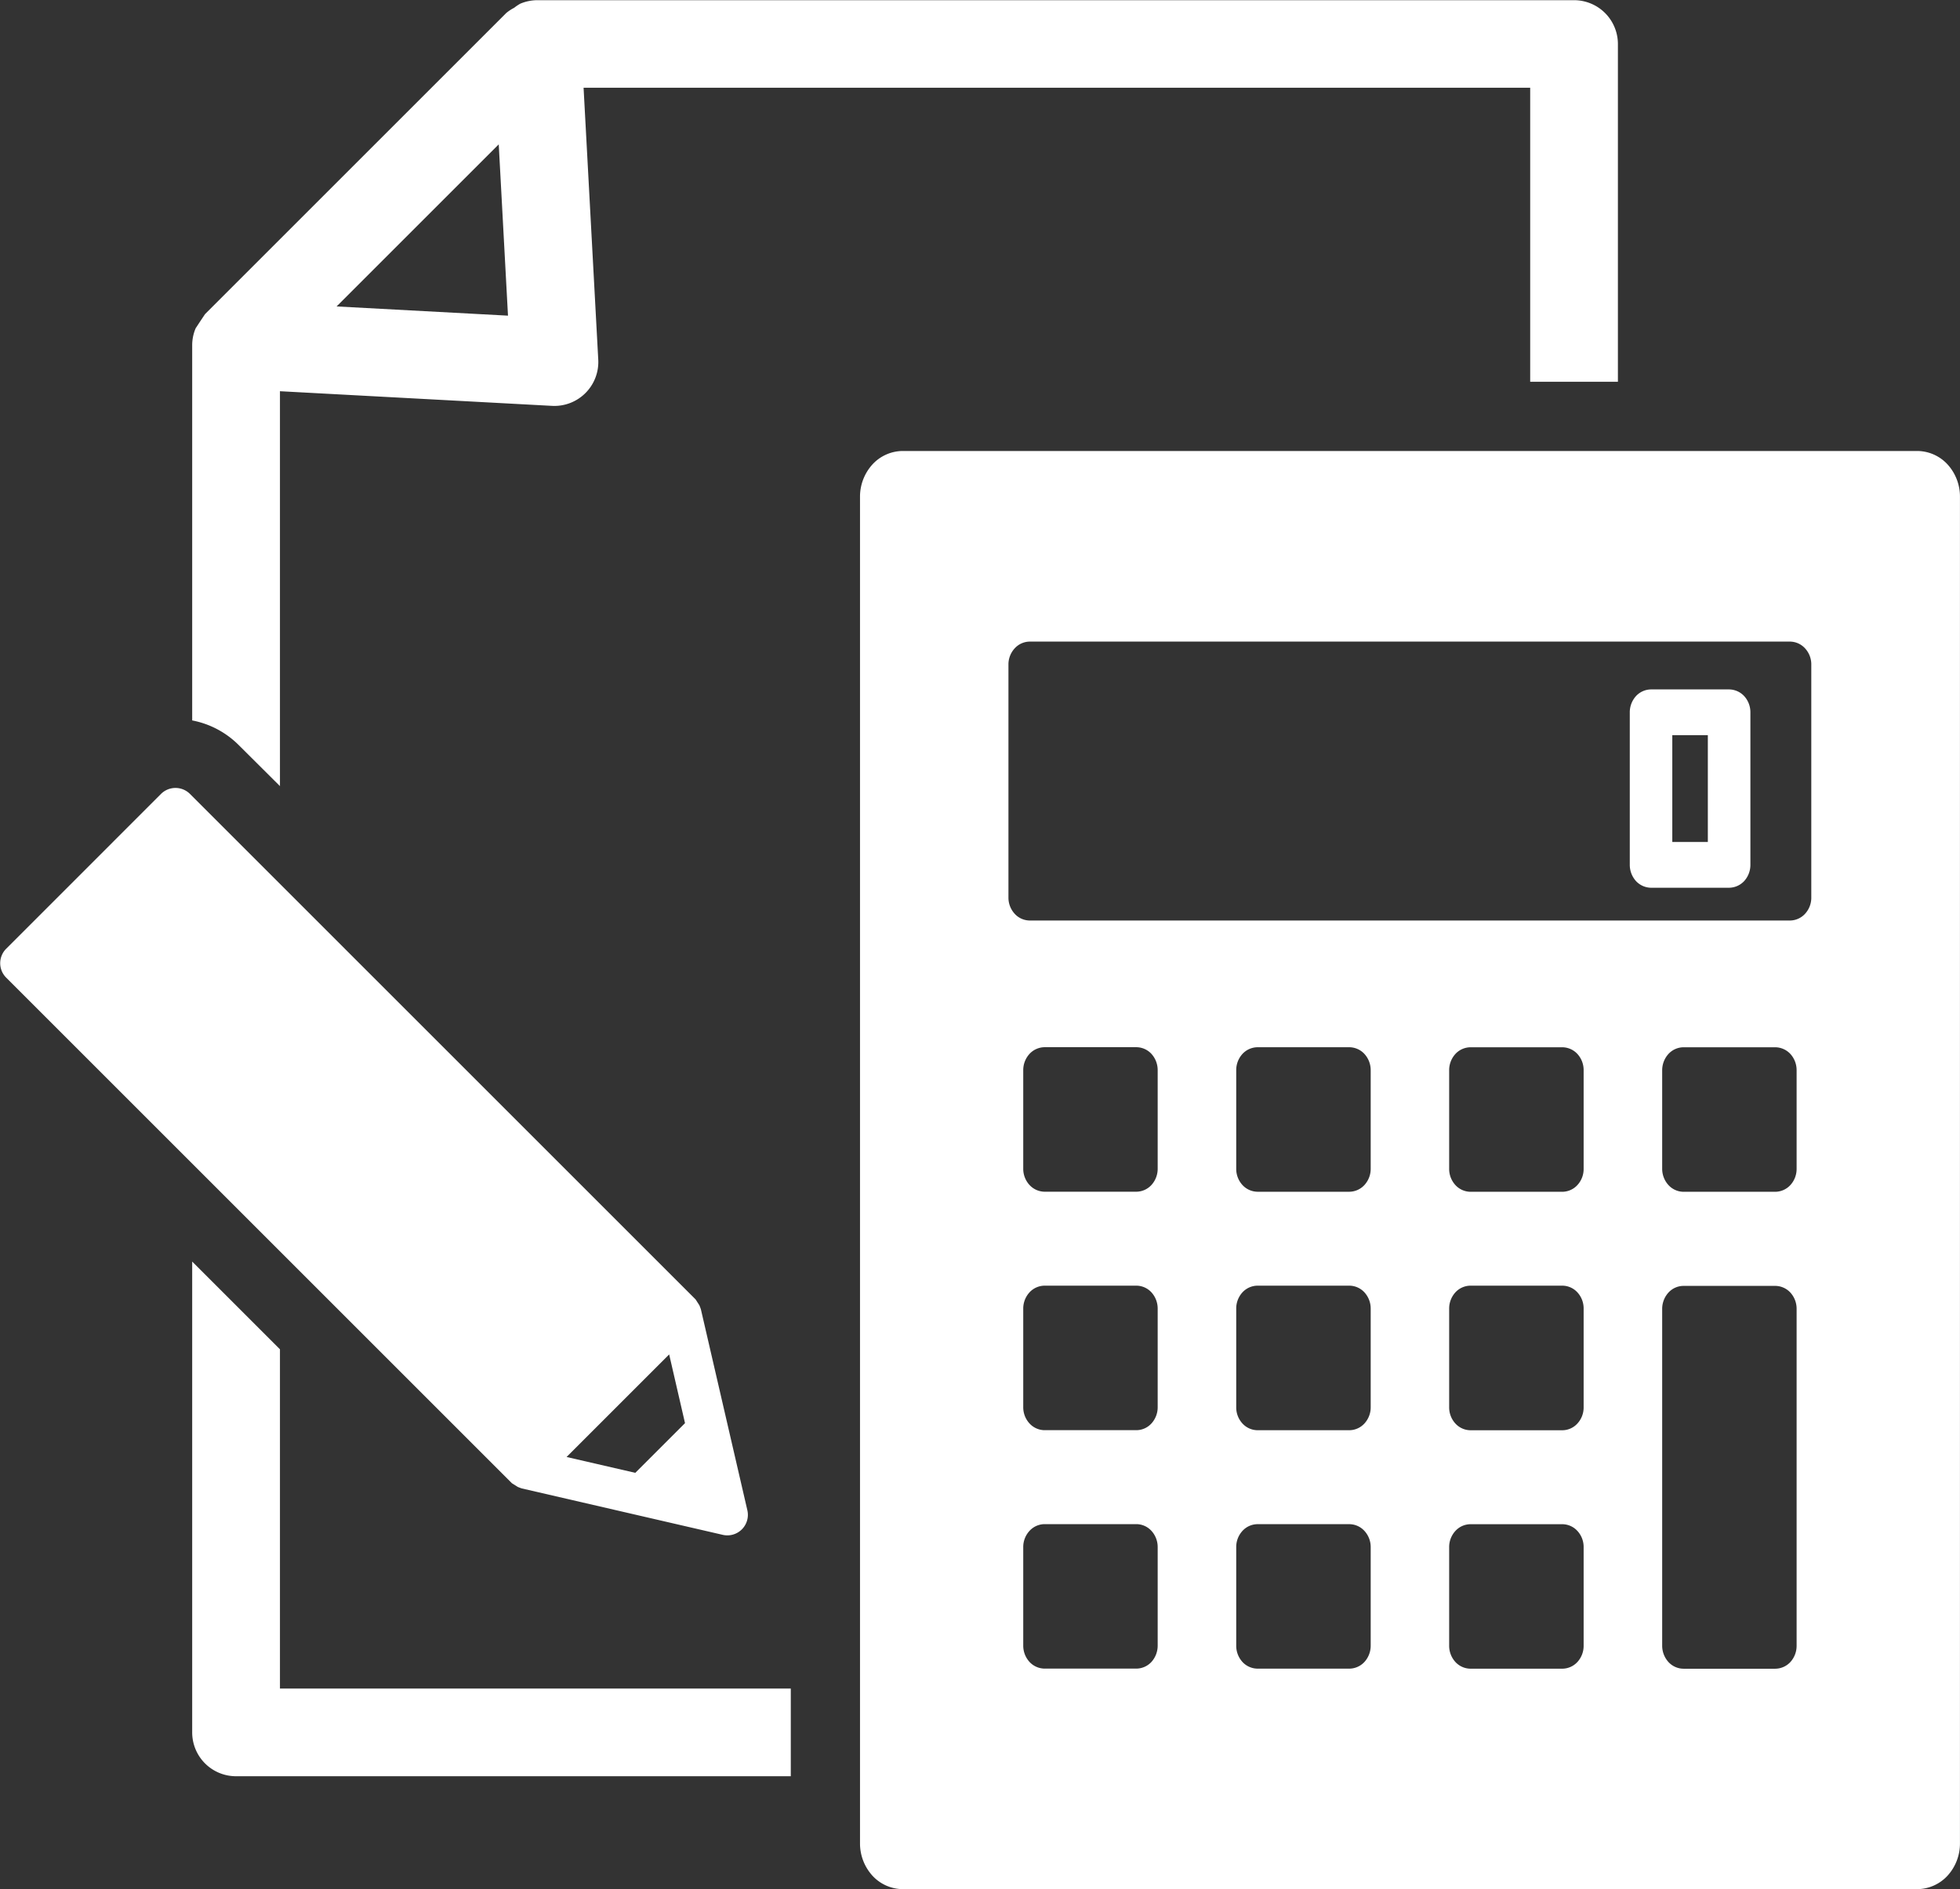
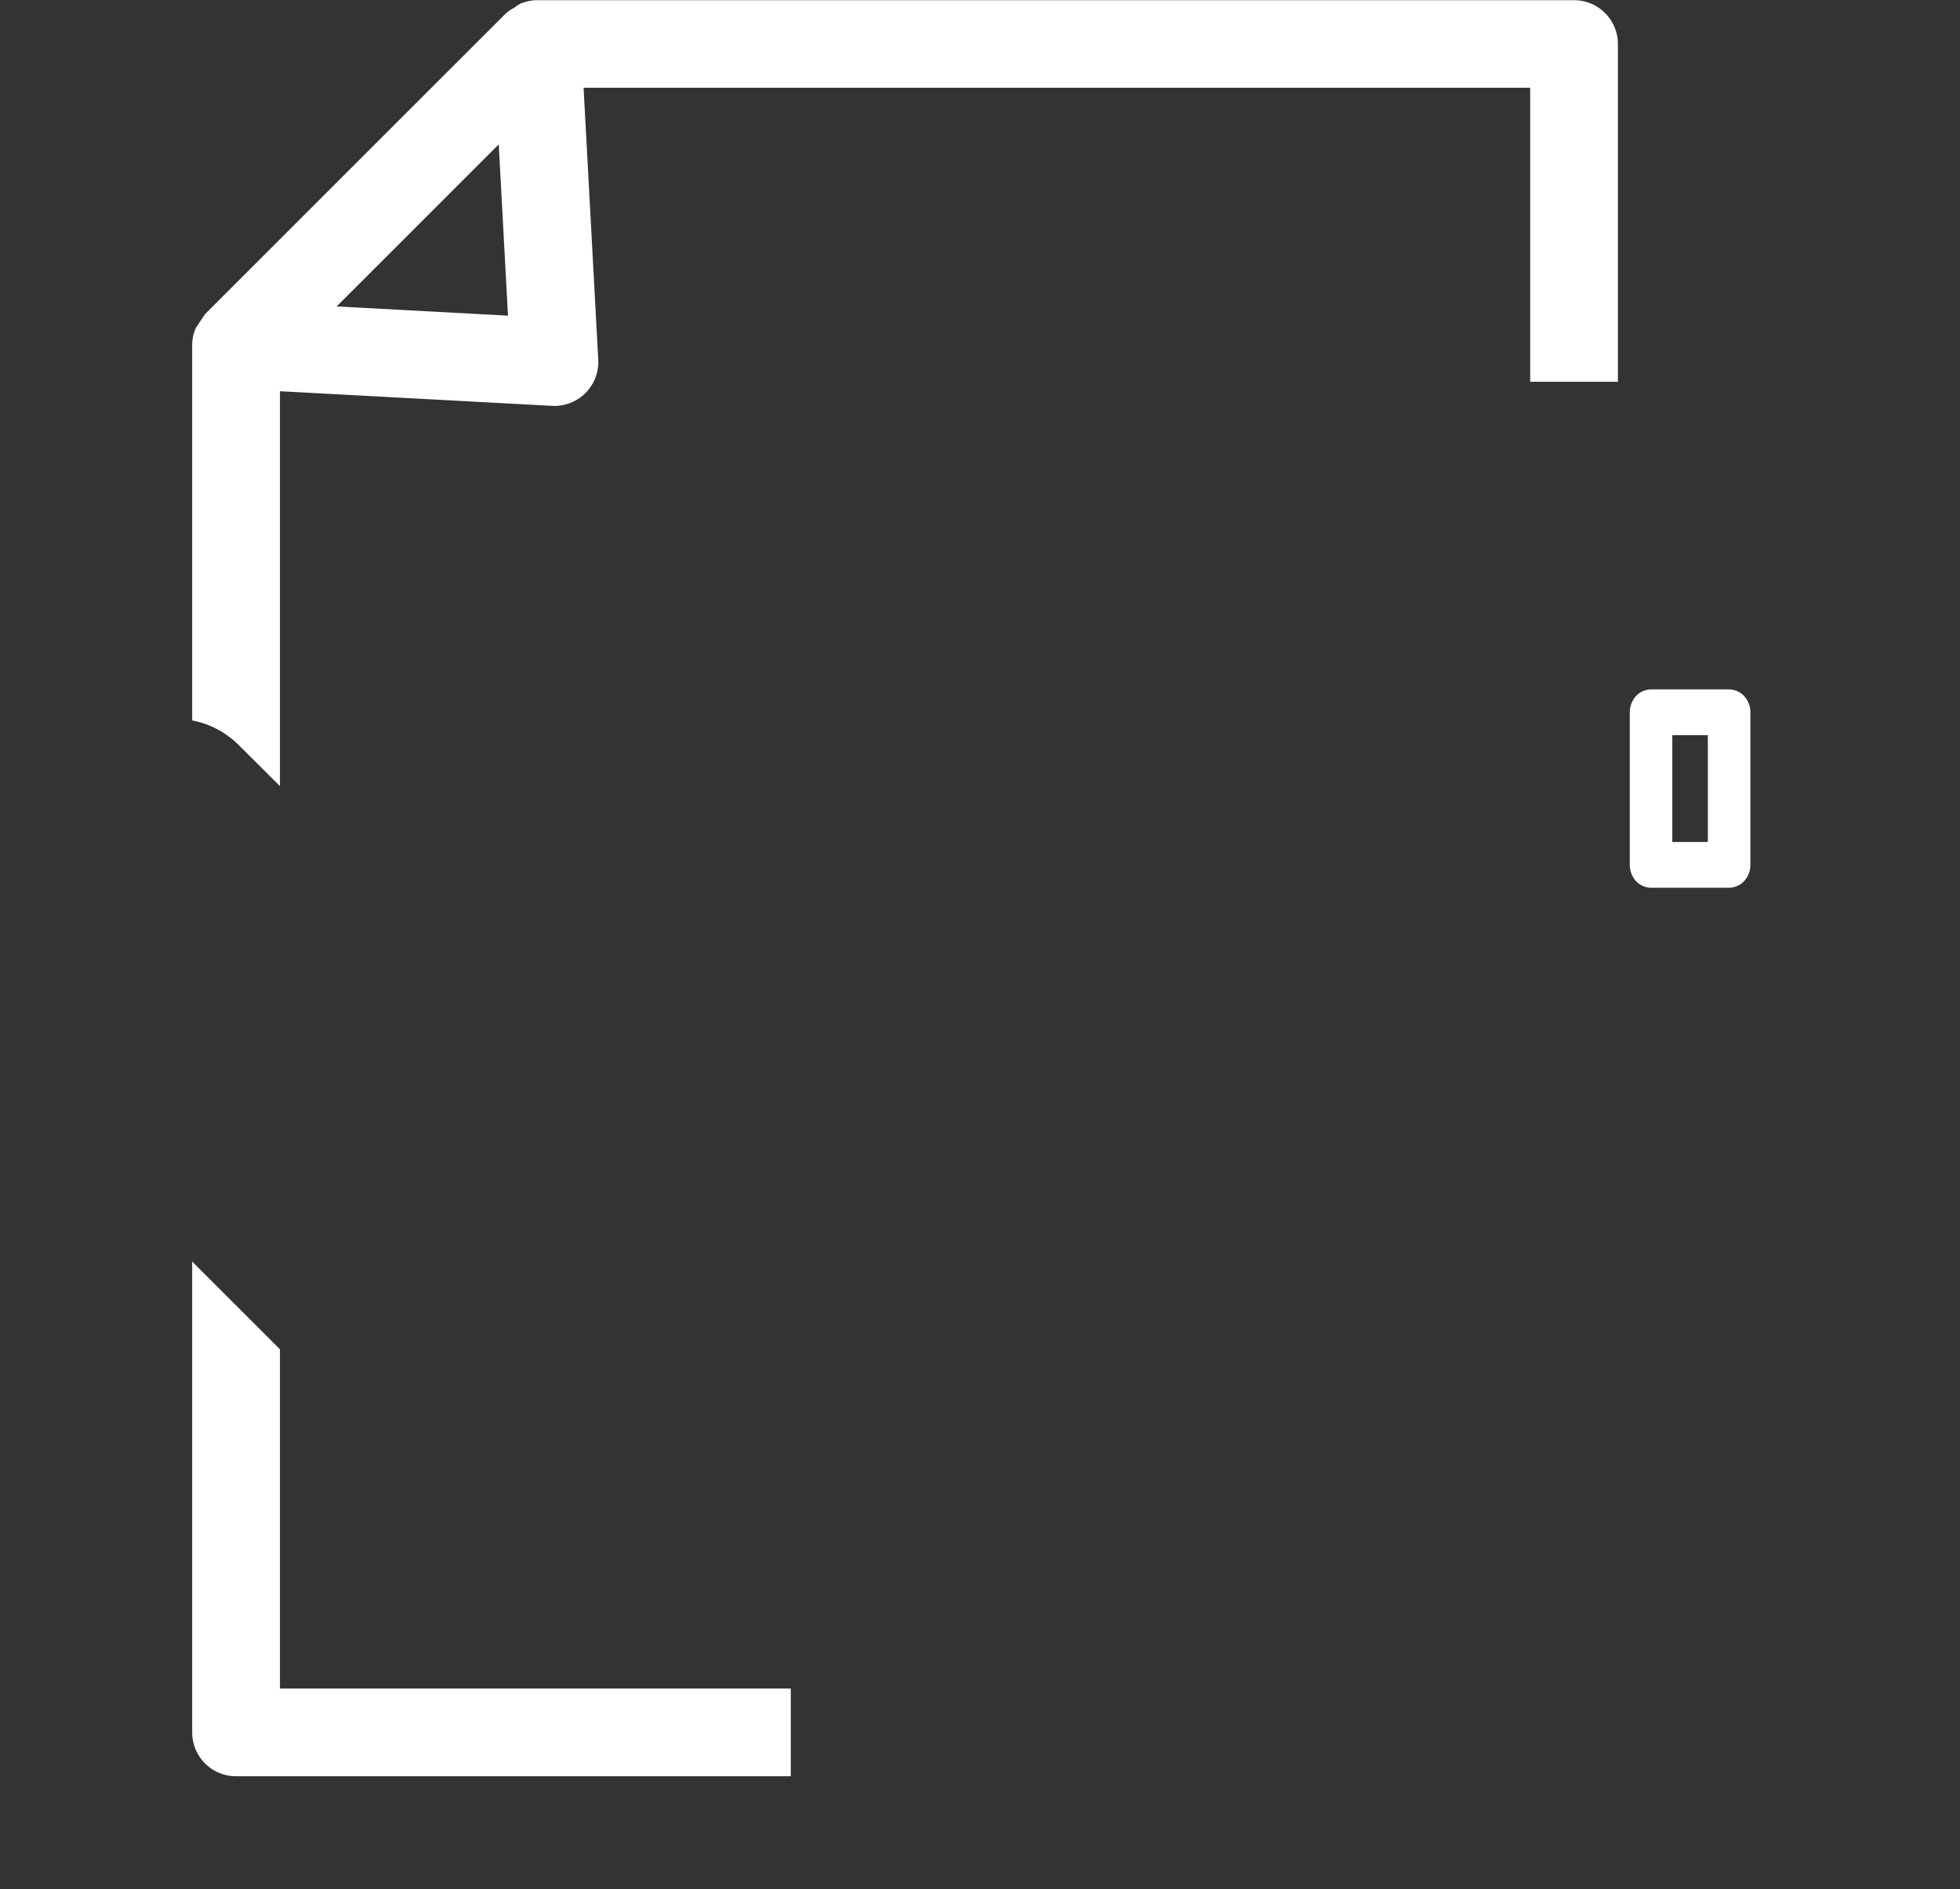
<svg xmlns="http://www.w3.org/2000/svg" width="52.327" height="50.447" viewBox="0 0 52.327 50.447">
  <rect x="0" y="0" width="52.327" height="50.447" fill="#333333" stroke="none" />
  <g transform="translate(0 0)">
-     <path d="M272.087,149.368a1.108,1.108,0,0,0-.806-.358H244.192a1.108,1.108,0,0,0-.806.358,1.28,1.28,0,0,0-.333.865v35.959a1.28,1.28,0,0,0,.333.864,1.109,1.109,0,0,0,.806.358h27.088a1.109,1.109,0,0,0,.806-.358,1.276,1.276,0,0,0,.333-.864V150.232a1.275,1.275,0,0,0-.333-.865M251,180.913a.648.648,0,0,1-.166.433.554.554,0,0,1-.4.179h-2.456a.556.556,0,0,1-.4-.179.643.643,0,0,1-.167-.433v-2.635a.635.635,0,0,1,.167-.431.552.552,0,0,1,.4-.18h2.456a.549.549,0,0,1,.4.18.64.64,0,0,1,.166.431Zm0-6.367a.64.64,0,0,1-.166.432.549.549,0,0,1-.4.18h-2.456a.552.552,0,0,1-.4-.18.635.635,0,0,1-.167-.432V171.91a.639.639,0,0,1,.167-.432.554.554,0,0,1,.4-.179h2.456a.551.551,0,0,1,.4.179.644.644,0,0,1,.166.432Zm0-6.367a.642.642,0,0,1-.166.431.553.553,0,0,1-.4.18h-2.456a.555.555,0,0,1-.4-.18.637.637,0,0,1-.167-.431v-2.636a.642.642,0,0,1,.167-.433.557.557,0,0,1,.4-.179h2.456a.554.554,0,0,1,.4.179.647.647,0,0,1,.166.433Zm5.687,12.735a.644.644,0,0,1-.167.433.555.555,0,0,1-.4.179h-2.457a.556.556,0,0,1-.4-.179.641.641,0,0,1-.166-.433v-2.635a.634.634,0,0,1,.166-.431.551.551,0,0,1,.4-.18h2.457a.55.55,0,0,1,.4.18.636.636,0,0,1,.167.431Zm0-6.367a.636.636,0,0,1-.167.432.551.551,0,0,1-.4.18h-2.457a.551.551,0,0,1-.4-.18.633.633,0,0,1-.166-.432V171.91a.638.638,0,0,1,.166-.432.553.553,0,0,1,.4-.179h2.457a.552.552,0,0,1,.4.179.64.64,0,0,1,.167.432Zm0-6.367a.638.638,0,0,1-.167.431.554.554,0,0,1-.4.18h-2.457a.555.555,0,0,1-.4-.18.636.636,0,0,1-.166-.431v-2.636a.641.641,0,0,1,.166-.433.556.556,0,0,1,.4-.179h2.457a.555.555,0,0,1,.4.179.643.643,0,0,1,.167.433Zm5.685,12.735a.637.637,0,0,1-.166.433.553.553,0,0,1-.4.179h-2.458a.555.555,0,0,1-.4-.179.643.643,0,0,1-.166-.433v-2.635a.635.635,0,0,1,.166-.431.551.551,0,0,1,.4-.18h2.458a.549.549,0,0,1,.4.18.629.629,0,0,1,.166.431Zm0-6.367a.629.629,0,0,1-.166.432.549.549,0,0,1-.4.18h-2.458a.551.551,0,0,1-.4-.18.635.635,0,0,1-.166-.432V171.91a.639.639,0,0,1,.166-.432.552.552,0,0,1,.4-.179h2.458a.551.551,0,0,1,.4.179.633.633,0,0,1,.166.432Zm0-6.367a.631.631,0,0,1-.166.431.552.552,0,0,1-.4.18h-2.458a.554.554,0,0,1-.4-.18.637.637,0,0,1-.166-.431v-2.636a.642.642,0,0,1,.166-.433.555.555,0,0,1,.4-.179h2.458a.554.554,0,0,1,.4.179.636.636,0,0,1,.166.433Zm5.686,12.735a.643.643,0,0,1-.166.433.557.557,0,0,1-.4.179h-2.456a.551.551,0,0,1-.4-.179.649.649,0,0,1-.167-.433v-9a.645.645,0,0,1,.167-.432.548.548,0,0,1,.4-.179h2.456a.555.555,0,0,1,.4.179.64.64,0,0,1,.166.432Zm0-12.735a.637.637,0,0,1-.166.431.556.556,0,0,1-.4.18h-2.456a.55.55,0,0,1-.4-.18.643.643,0,0,1-.167-.431v-2.636a.648.648,0,0,1,.167-.433.551.551,0,0,1,.4-.179h2.456a.558.558,0,0,1,.4.179.642.642,0,0,1,.166.433Zm.392-7.245a.634.634,0,0,1-.167.433.551.551,0,0,1-.4.179h-20.3a.549.549,0,0,1-.4-.179.636.636,0,0,1-.167-.433v-6.224a.631.631,0,0,1,.167-.432.549.549,0,0,1,.4-.18h20.3a.551.551,0,0,1,.4.18.63.63,0,0,1,.167.432Z" transform="translate(-220.093 -136.967)" fill="#fff" />
    <path d="M308.695,168.525h-2.088a.555.555,0,0,0-.4.178.644.644,0,0,0-.166.433v4.074a.647.647,0,0,0,.166.433.558.558,0,0,0,.4.178h2.088a.561.561,0,0,0,.4-.178.642.642,0,0,0,.166-.433v-4.074a.639.639,0,0,0-.166-.433.559.559,0,0,0-.4-.178m-.57,4.074h-.949v-2.852h.949Z" transform="translate(-262.53 -150.115)" fill="#fff" />
    <path d="M190.747,133.087V122.542l7.265.391a1.173,1.173,0,0,0,1.233-1.232l-.392-7.263h25.272v7.852h2.342v-9.024A1.171,1.171,0,0,0,225.3,112.1H197.616a1.18,1.18,0,0,0-.452.093,1.218,1.218,0,0,0-.164.11,1.147,1.147,0,0,0-.212.14l-8.041,8.04a45.384,45.384,0,0,0-.25.377,1.153,1.153,0,0,0-.093.451v10.022a2.392,2.392,0,0,1,1.242.658Zm5.841-17.137.247,4.574-4.576-.246Z" transform="translate(-183.273 -112.095)" fill="#fff" />
    <path d="M190.747,217.7l-2.343-2.343V227.93a1.17,1.17,0,0,0,1.171,1.171h14.81v-2.342H190.747Z" transform="translate(-183.273 -181.669)" fill="#fff" />
-     <path d="M186.34,195.151l.159.1.046.018.054.02,5.372,1.241a.548.548,0,0,0,.657-.655l-1.242-5.372-.022-.06-.017-.042-.1-.156,0,0-13.5-13.5a.548.548,0,0,0-.774,0l-4.132,4.133a.545.545,0,0,0,0,.773l13.5,13.5Zm4.2-3.439.423,1.835-1.327,1.327-1.835-.423Z" transform="translate(-172.675 -155.544)" fill="#fff" />
  </g>
</svg>